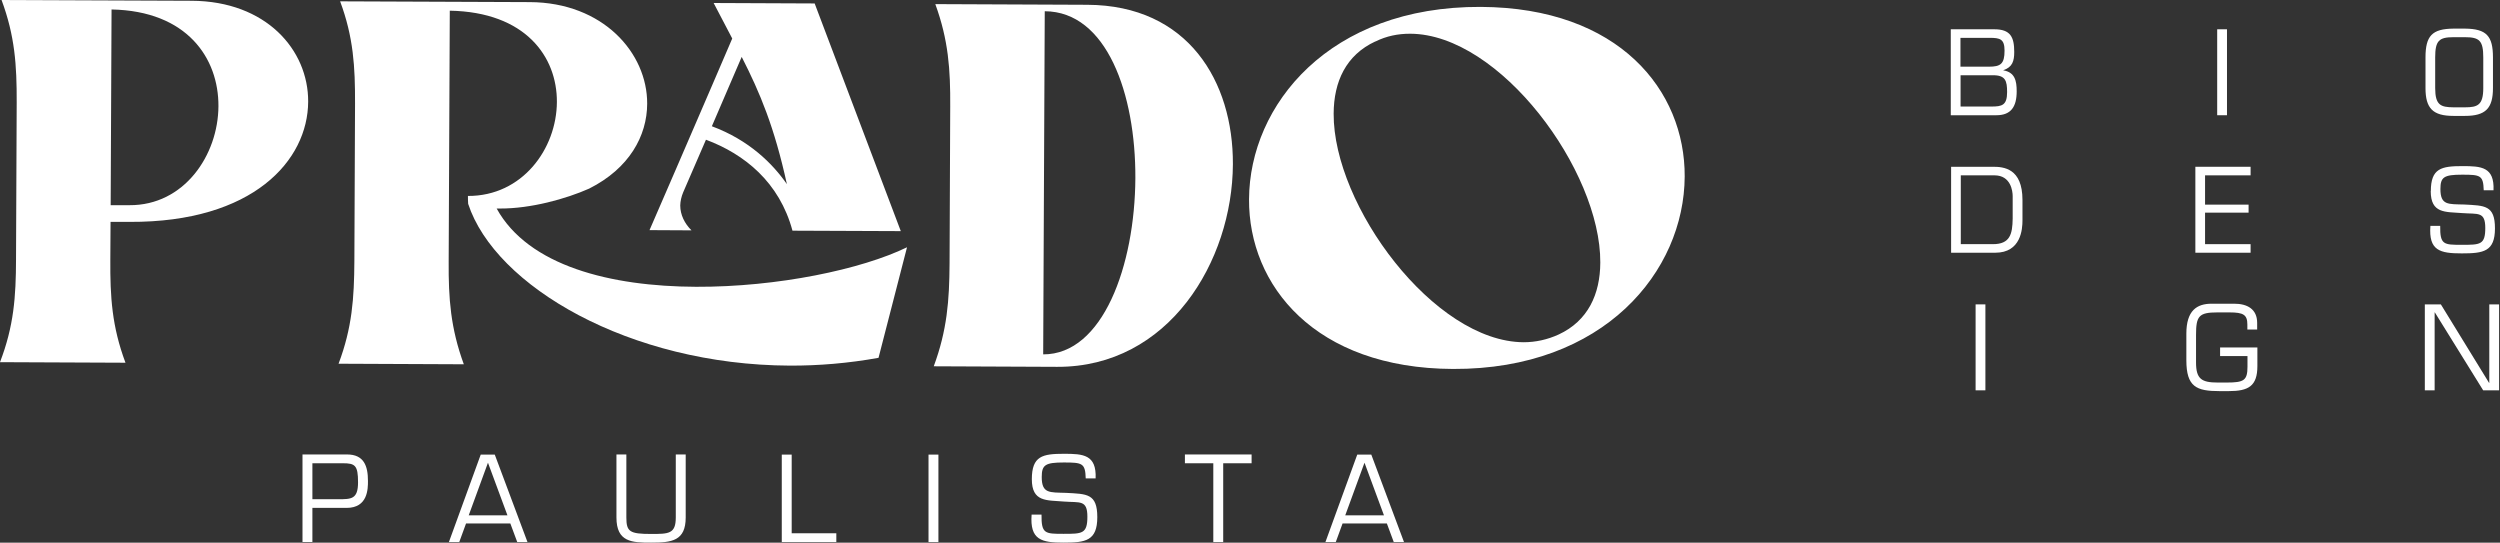
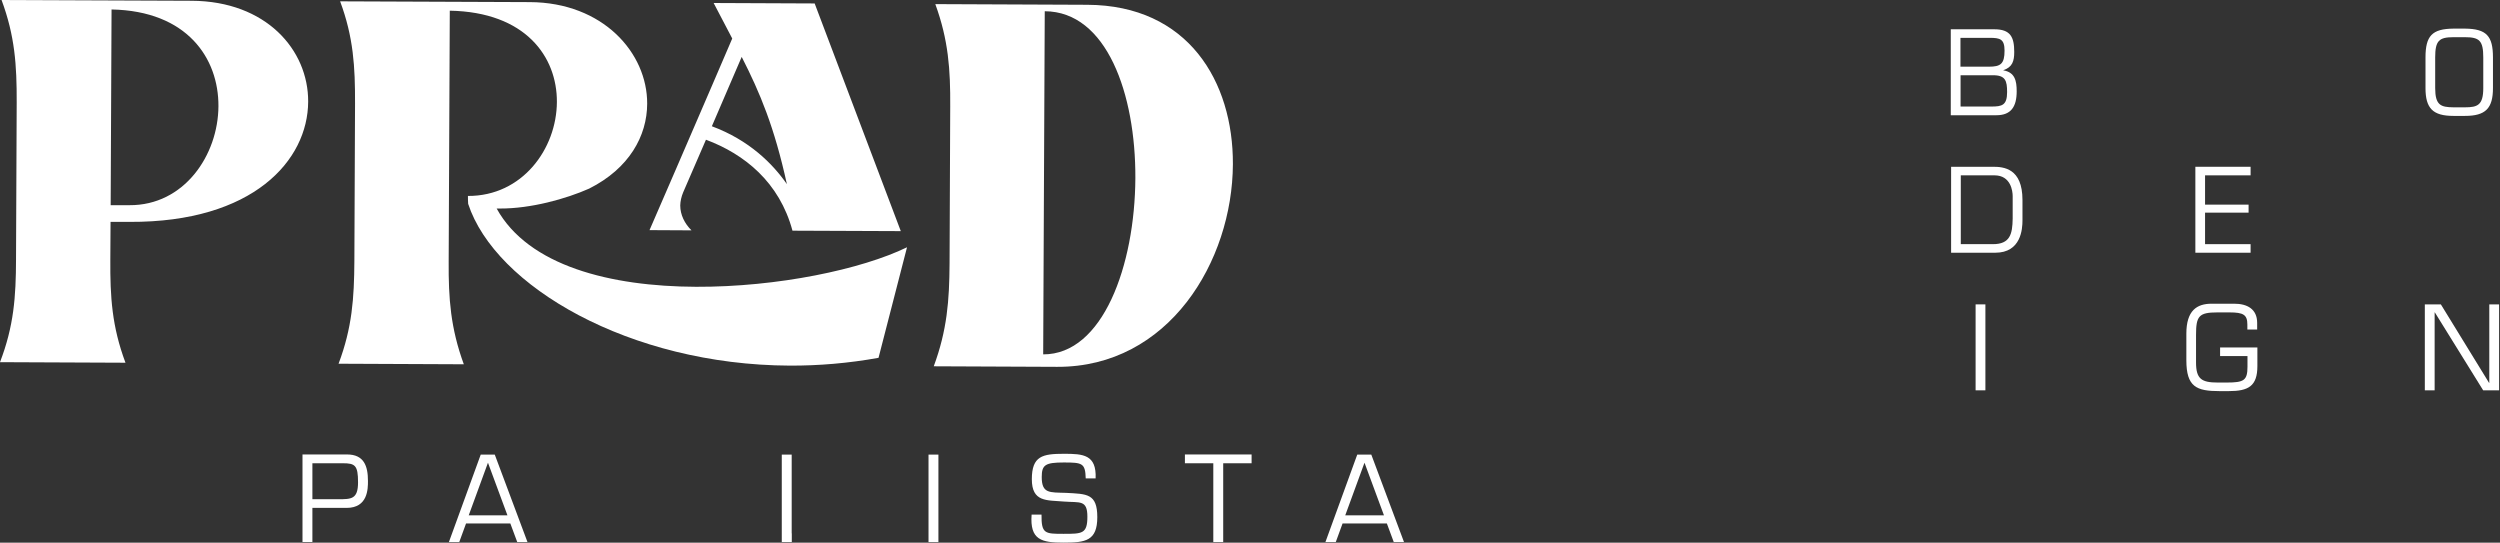
<svg xmlns="http://www.w3.org/2000/svg" width="258" height="56" viewBox="0 0 258 56" fill="none">
  <rect x="0" y="0" width="258" height="56" fill="#333333" stroke="none" />
  <path d="M201.32 11.892V3.022H205.812C207.478 3.022 207.869 3.815 207.869 5.366C207.869 6.296 207.685 6.928 206.754 7.238V7.261C207.938 7.468 208.122 8.33 208.122 9.421C208.122 11.018 207.535 11.892 206.03 11.892H201.308H201.32ZM202.331 6.882H205.249C206.456 6.882 206.869 6.606 206.869 5.228C206.869 4.033 206.41 3.906 205.352 3.906H202.319V6.894L202.331 6.882ZM202.331 10.995H205.513C206.605 10.995 207.133 10.869 207.133 9.502C207.133 8.33 206.961 7.744 205.628 7.767H202.331V10.995Z" fill="white" />
-   <path d="M229.825 11.892H228.814V3.022H229.825V11.892Z" fill="white" />
  <path d="M254.39 2.953C256.607 2.976 257.274 3.711 257.274 5.929V9.088C257.274 11.179 256.515 11.961 254.39 11.961H253.195C251.069 11.961 250.311 11.179 250.311 9.088V5.929C250.311 3.7 250.989 2.976 253.195 2.953H254.39ZM253.195 3.838C251.701 3.838 251.311 4.205 251.311 5.929V9.088C251.311 10.858 251.885 11.064 253.195 11.076H254.39C255.688 11.076 256.274 10.846 256.274 9.088V5.929C256.274 4.205 255.884 3.838 254.39 3.838H253.195Z" fill="white" />
  <path d="M201.354 17.211H205.674C206.754 17.211 208.719 17.349 208.719 20.635V22.749C208.719 23.622 208.581 26.081 205.915 26.081H201.354V17.211ZM205.674 25.197C207.444 25.197 207.685 24.151 207.708 22.566V20.233C207.708 19.739 207.524 18.096 205.835 18.096H202.354V25.197H205.674Z" fill="white" />
  <path d="M227.562 21.118H232.054V21.945H227.562V25.197H232.261V26.081H226.562V17.211H232.261V18.096H227.562V21.118Z" fill="white" />
-   <path d="M250.862 19.727C250.862 17.361 251.954 17.142 254.137 17.142C256.056 17.142 257.435 17.223 257.331 19.636H256.32C256.274 18.085 255.975 18.027 254.091 18.027C252.207 18.027 251.851 18.28 251.851 19.509C251.851 21.198 252.655 21.06 254.309 21.106C256.412 21.221 257.48 21.164 257.48 23.565C257.48 25.966 256.297 26.15 254.057 26.15C251.816 26.15 250.621 25.875 250.817 23.312H251.828C251.805 25.265 252.184 25.265 254.068 25.265C255.952 25.265 256.481 25.265 256.481 23.531C256.481 21.796 255.723 22.117 254.103 21.991C252.356 21.853 250.851 22.06 250.851 19.716L250.862 19.727Z" fill="white" />
  <path d="M204.893 40.282H203.882V31.412H204.893V40.282Z" fill="white" />
  <path d="M232.962 35.847V37.778C232.962 39.857 232.031 40.363 230.009 40.363H229.044C226.677 40.363 225.632 39.926 225.632 37.18V34.434C225.632 32.033 226.723 31.343 228.24 31.343H230.572C231.905 31.343 232.939 31.884 232.939 33.32V34.009H231.928V33.504C231.928 32.481 231.526 32.24 230.078 32.24H228.837C226.919 32.24 226.631 32.619 226.631 34.561V37.41C226.631 39.099 227.194 39.478 228.86 39.478H229.803C231.572 39.478 231.94 39.26 231.94 37.846V36.744H229.113V35.859H232.951L232.962 35.847Z" fill="white" />
  <path d="M257.906 40.282H256.263L251.276 32.24H251.254V40.282H250.242V31.412H251.897L256.872 39.513H256.895V31.412H257.906V40.282Z" fill="white" />
  <path d="M11.421 21.175H13.362C18.981 21.21 22.52 16.039 22.543 10.95C22.565 6.009 19.314 1.126 11.512 0.977L11.421 21.175ZM19.773 0.08C27.46 0.115 31.826 5.147 31.803 10.49C31.78 16.545 26.139 22.956 13.374 22.899H11.409L11.386 26.817C11.363 30.631 11.547 33.687 12.949 37.433L0 37.376C1.436 33.641 1.643 30.597 1.654 26.782L1.723 10.559C1.735 6.744 1.54 3.711 0.161 0L19.762 0.08H19.773Z" fill="white" />
  <path d="M73.464 13.029C77.325 14.465 79.749 16.901 81.208 19.004C79.921 13.133 78.439 9.582 76.543 5.871L73.464 13.029ZM84.069 0.345L92.962 23.852L81.783 23.806C80.439 18.808 76.831 15.902 72.855 14.419L70.511 19.831C70.316 20.291 70.213 20.762 70.201 21.198C70.201 22.175 70.661 23.082 71.362 23.772L67.03 23.749L69.73 17.521L73.533 8.709L75.567 3.975C74.969 2.849 74.326 1.62 73.648 0.31L84.058 0.356L84.069 0.345ZM54.679 0.218C62.227 0.253 66.812 5.458 66.789 10.708C66.777 14.029 64.939 17.384 60.803 19.463C58.425 20.52 54.794 21.531 51.611 21.52H51.255C54.529 27.449 63.02 29.563 71.833 29.597C80.255 29.631 88.929 27.793 93.605 25.518L90.664 36.927C87.55 37.49 84.471 37.743 81.507 37.732C64.962 37.663 51.094 29.528 48.314 21.037C48.291 20.739 48.291 20.497 48.291 20.222C53.909 20.245 57.448 15.35 57.471 10.524C57.494 5.86 54.242 1.241 46.418 1.103L46.303 26.977C46.28 30.826 46.498 33.848 47.866 37.594L34.94 37.536C36.342 33.814 36.548 30.78 36.571 26.943L36.64 10.697C36.652 6.882 36.48 3.849 35.101 0.138L54.679 0.218Z" fill="white" />
  <path d="M107.657 36.571C113.815 36.594 117.124 27.402 117.17 18.372C117.205 9.709 114.218 1.183 107.818 1.16L107.657 36.571ZM112.207 0.494C122.617 0.54 127.27 8.41 127.235 16.947C127.189 26.977 120.606 37.904 109.093 37.858L96.363 37.801C97.742 34.066 97.972 31.022 97.995 27.207L98.063 10.984C98.086 7.169 97.879 4.136 96.524 0.425L112.196 0.494H112.207Z" fill="white" />
-   <path d="M141.942 4.274C138.909 5.676 137.645 8.422 137.633 11.731C137.587 21.221 147.997 35.273 157.235 35.319C158.464 35.319 159.693 35.055 160.865 34.515C163.876 33.113 165.139 30.367 165.151 27.092C165.197 17.602 154.787 3.516 145.538 3.481H145.515C144.286 3.481 143.091 3.711 141.942 4.286M173.86 18.222C173.814 27.977 165.564 38.145 149.95 38.076C135.692 38.019 128.855 29.448 128.901 20.566C128.947 10.812 137.197 0.643 152.811 0.712C167.093 0.781 173.906 9.341 173.86 18.222Z" fill="white" />
  <path d="M31.217 46.9H35.813C37.559 46.9 37.973 48.084 37.973 49.635C37.973 50.439 37.973 52.415 35.767 52.415H32.239V55.931H31.217V46.9ZM32.239 47.808V51.519H34.894C36.249 51.519 36.95 51.531 36.95 49.773C36.95 48.015 36.64 47.808 35.376 47.808H32.239Z" fill="white" />
  <path d="M48.095 54.024L47.394 55.943H46.326L49.612 46.912H51.059L54.437 55.943H53.38L52.668 54.024H48.095ZM50.358 47.751L48.371 53.185H52.369L50.358 47.751Z" fill="white" />
-   <path d="M70.764 46.9V53.403C70.764 55.828 69.316 56 67.191 56C65.215 56 63.617 55.954 63.617 53.403V46.9H64.64V53.403C64.64 54.874 64.985 55.104 67.191 55.104C69.006 55.104 69.741 55.104 69.741 53.403V46.9H70.764Z" fill="white" />
-   <path d="M81.713 55.035H86.309V55.943H80.679V46.912H81.702V55.046L81.713 55.035Z" fill="white" />
+   <path d="M81.713 55.035V55.943H80.679V46.912H81.702V55.046L81.713 55.035Z" fill="white" />
  <path d="M96.845 55.943H95.823V46.912H96.845V55.943Z" fill="white" />
  <path d="M106.485 49.462C106.485 47.05 107.588 46.831 109.817 46.831C111.77 46.831 113.172 46.912 113.068 49.371H112.046C112 47.797 111.701 47.728 109.782 47.728C107.864 47.728 107.507 47.98 107.507 49.233C107.507 50.956 108.323 50.807 110.012 50.864C112.161 50.979 113.241 50.922 113.241 53.369C113.241 55.816 112.034 56 109.759 56C107.485 56 106.267 55.724 106.462 53.105H107.485C107.462 55.092 107.841 55.092 109.759 55.092C111.678 55.092 112.218 55.092 112.218 53.323C112.218 51.554 111.448 51.887 109.794 51.76C108.013 51.611 106.485 51.829 106.485 49.451V49.462Z" fill="white" />
  <path d="M126.235 55.943H125.213V47.808H122.283V46.9H129.165V47.808H126.235V55.943Z" fill="white" />
  <path d="M138.552 54.024L137.851 55.943H136.783L140.069 46.912H141.517L144.894 55.943H143.837L143.125 54.024H138.552ZM140.816 47.751L138.828 53.185H142.826L140.816 47.751Z" fill="white" />
</svg>